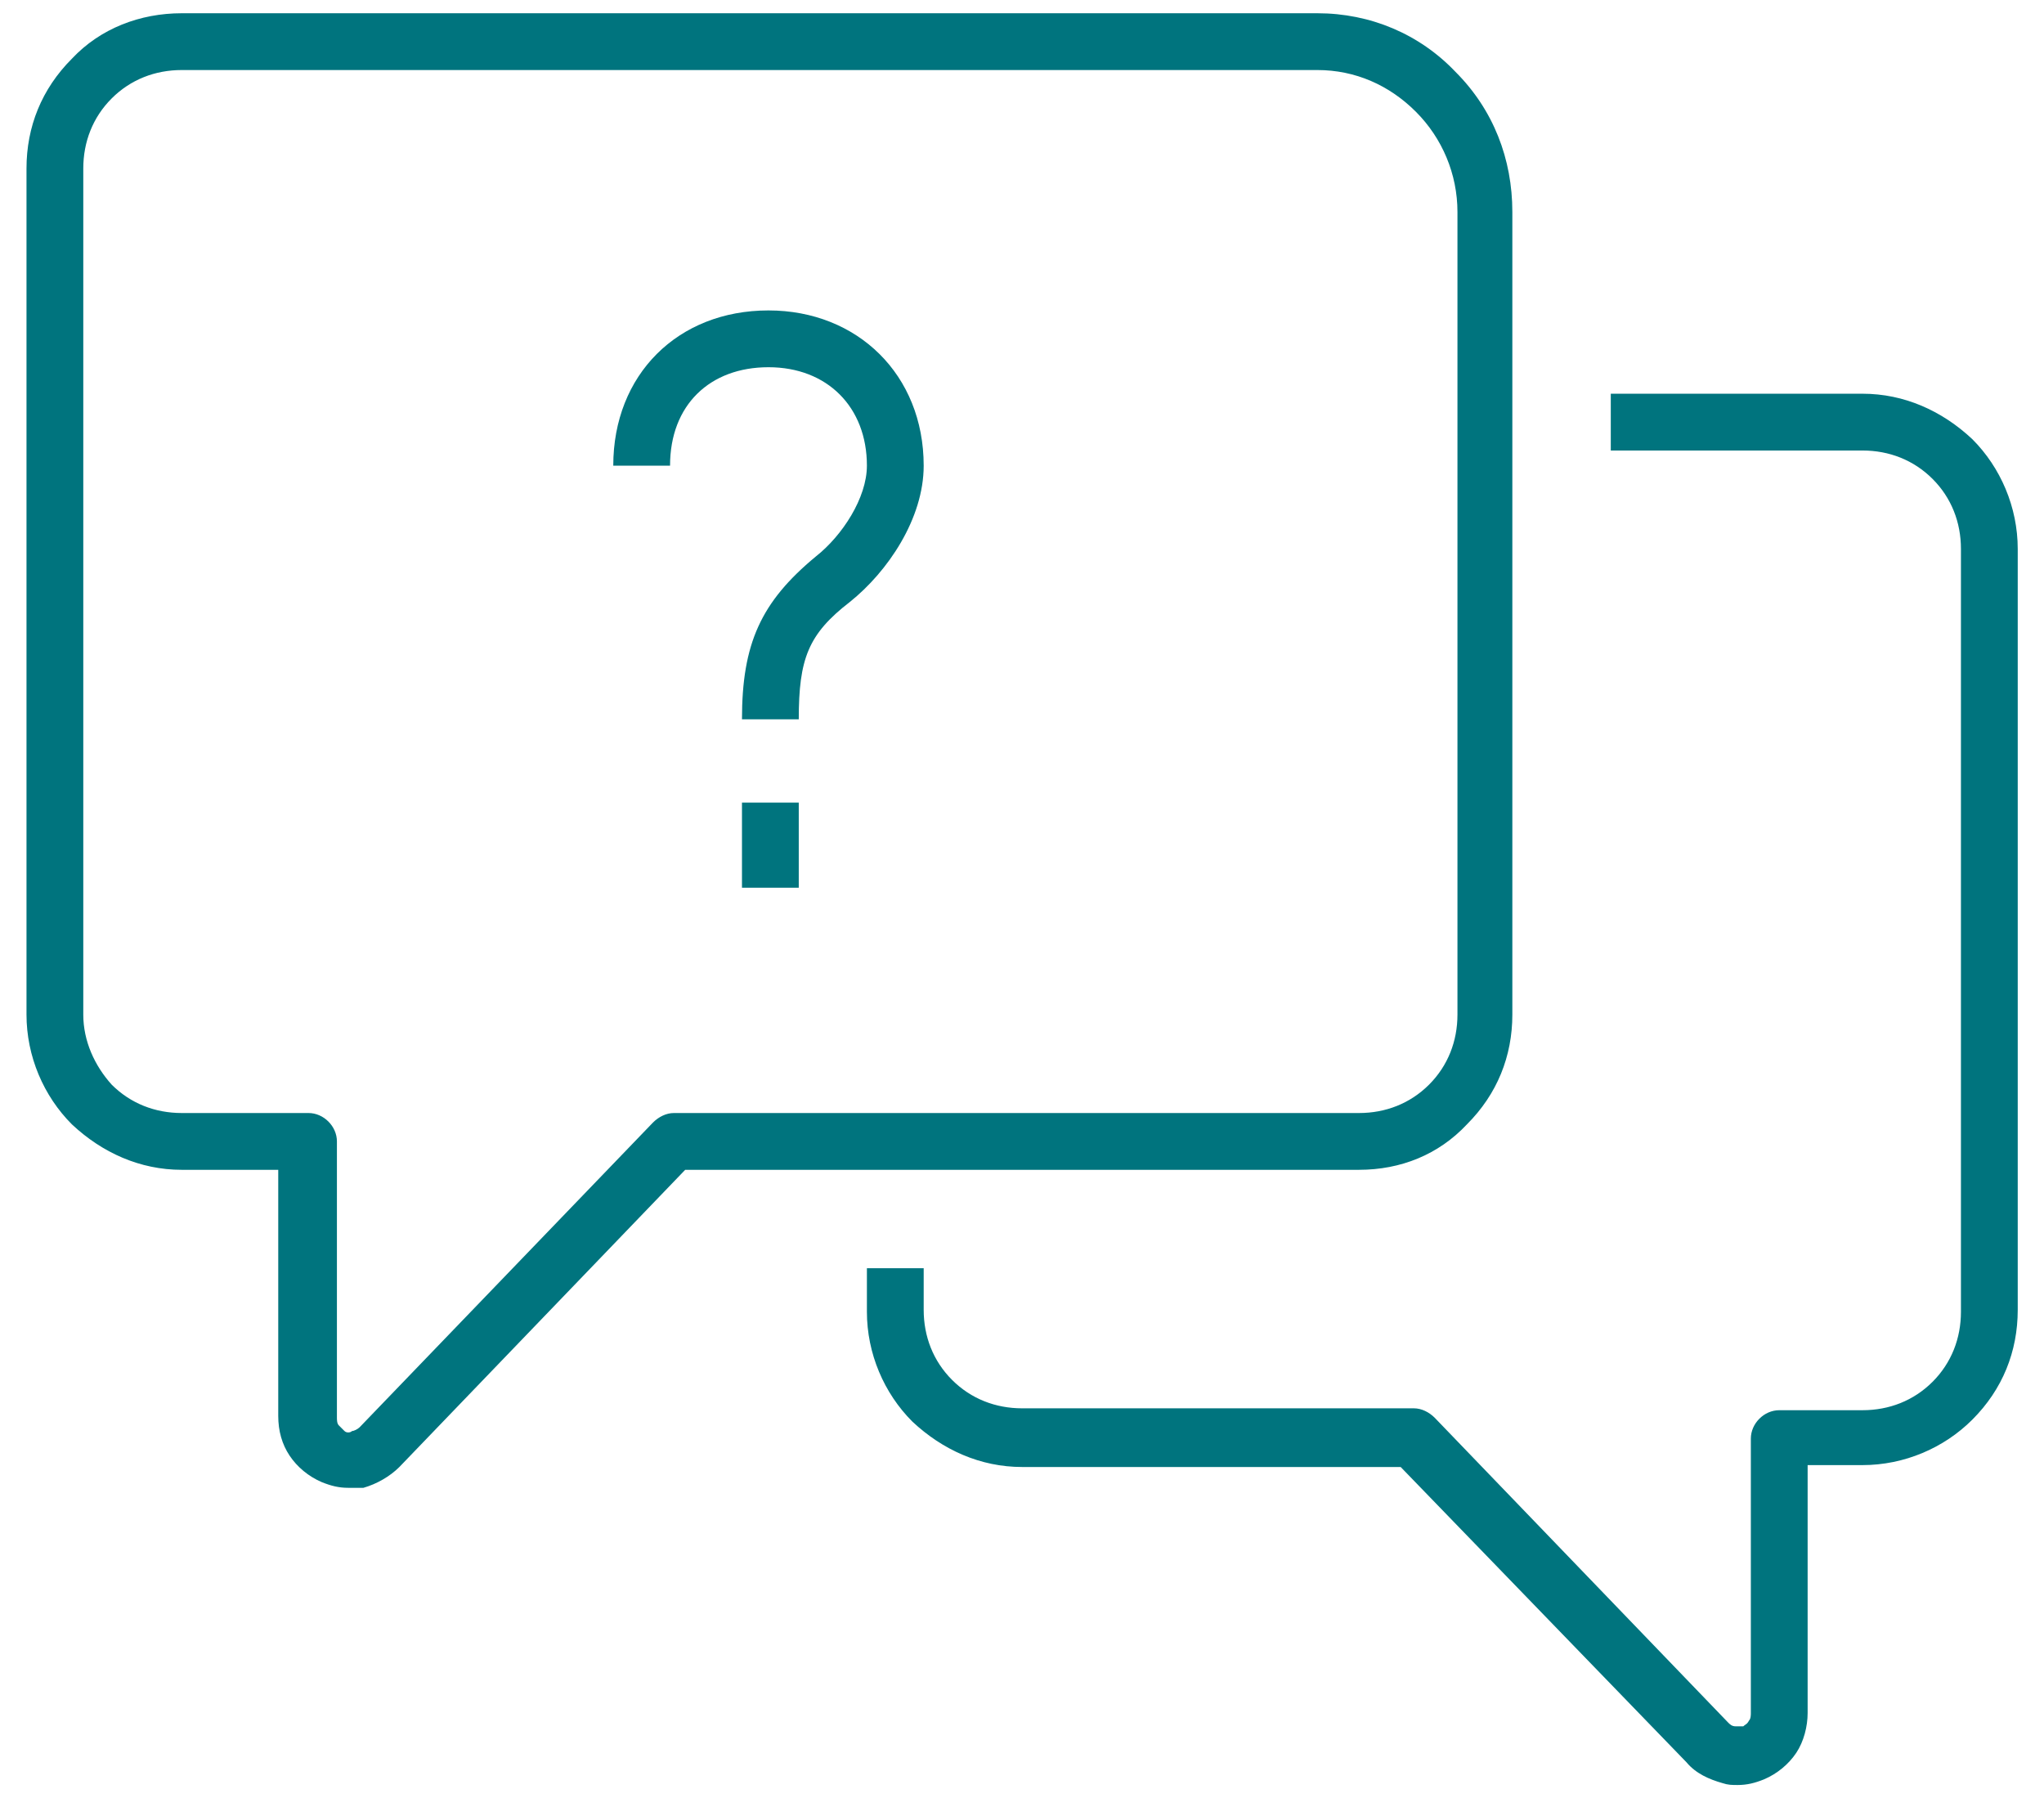
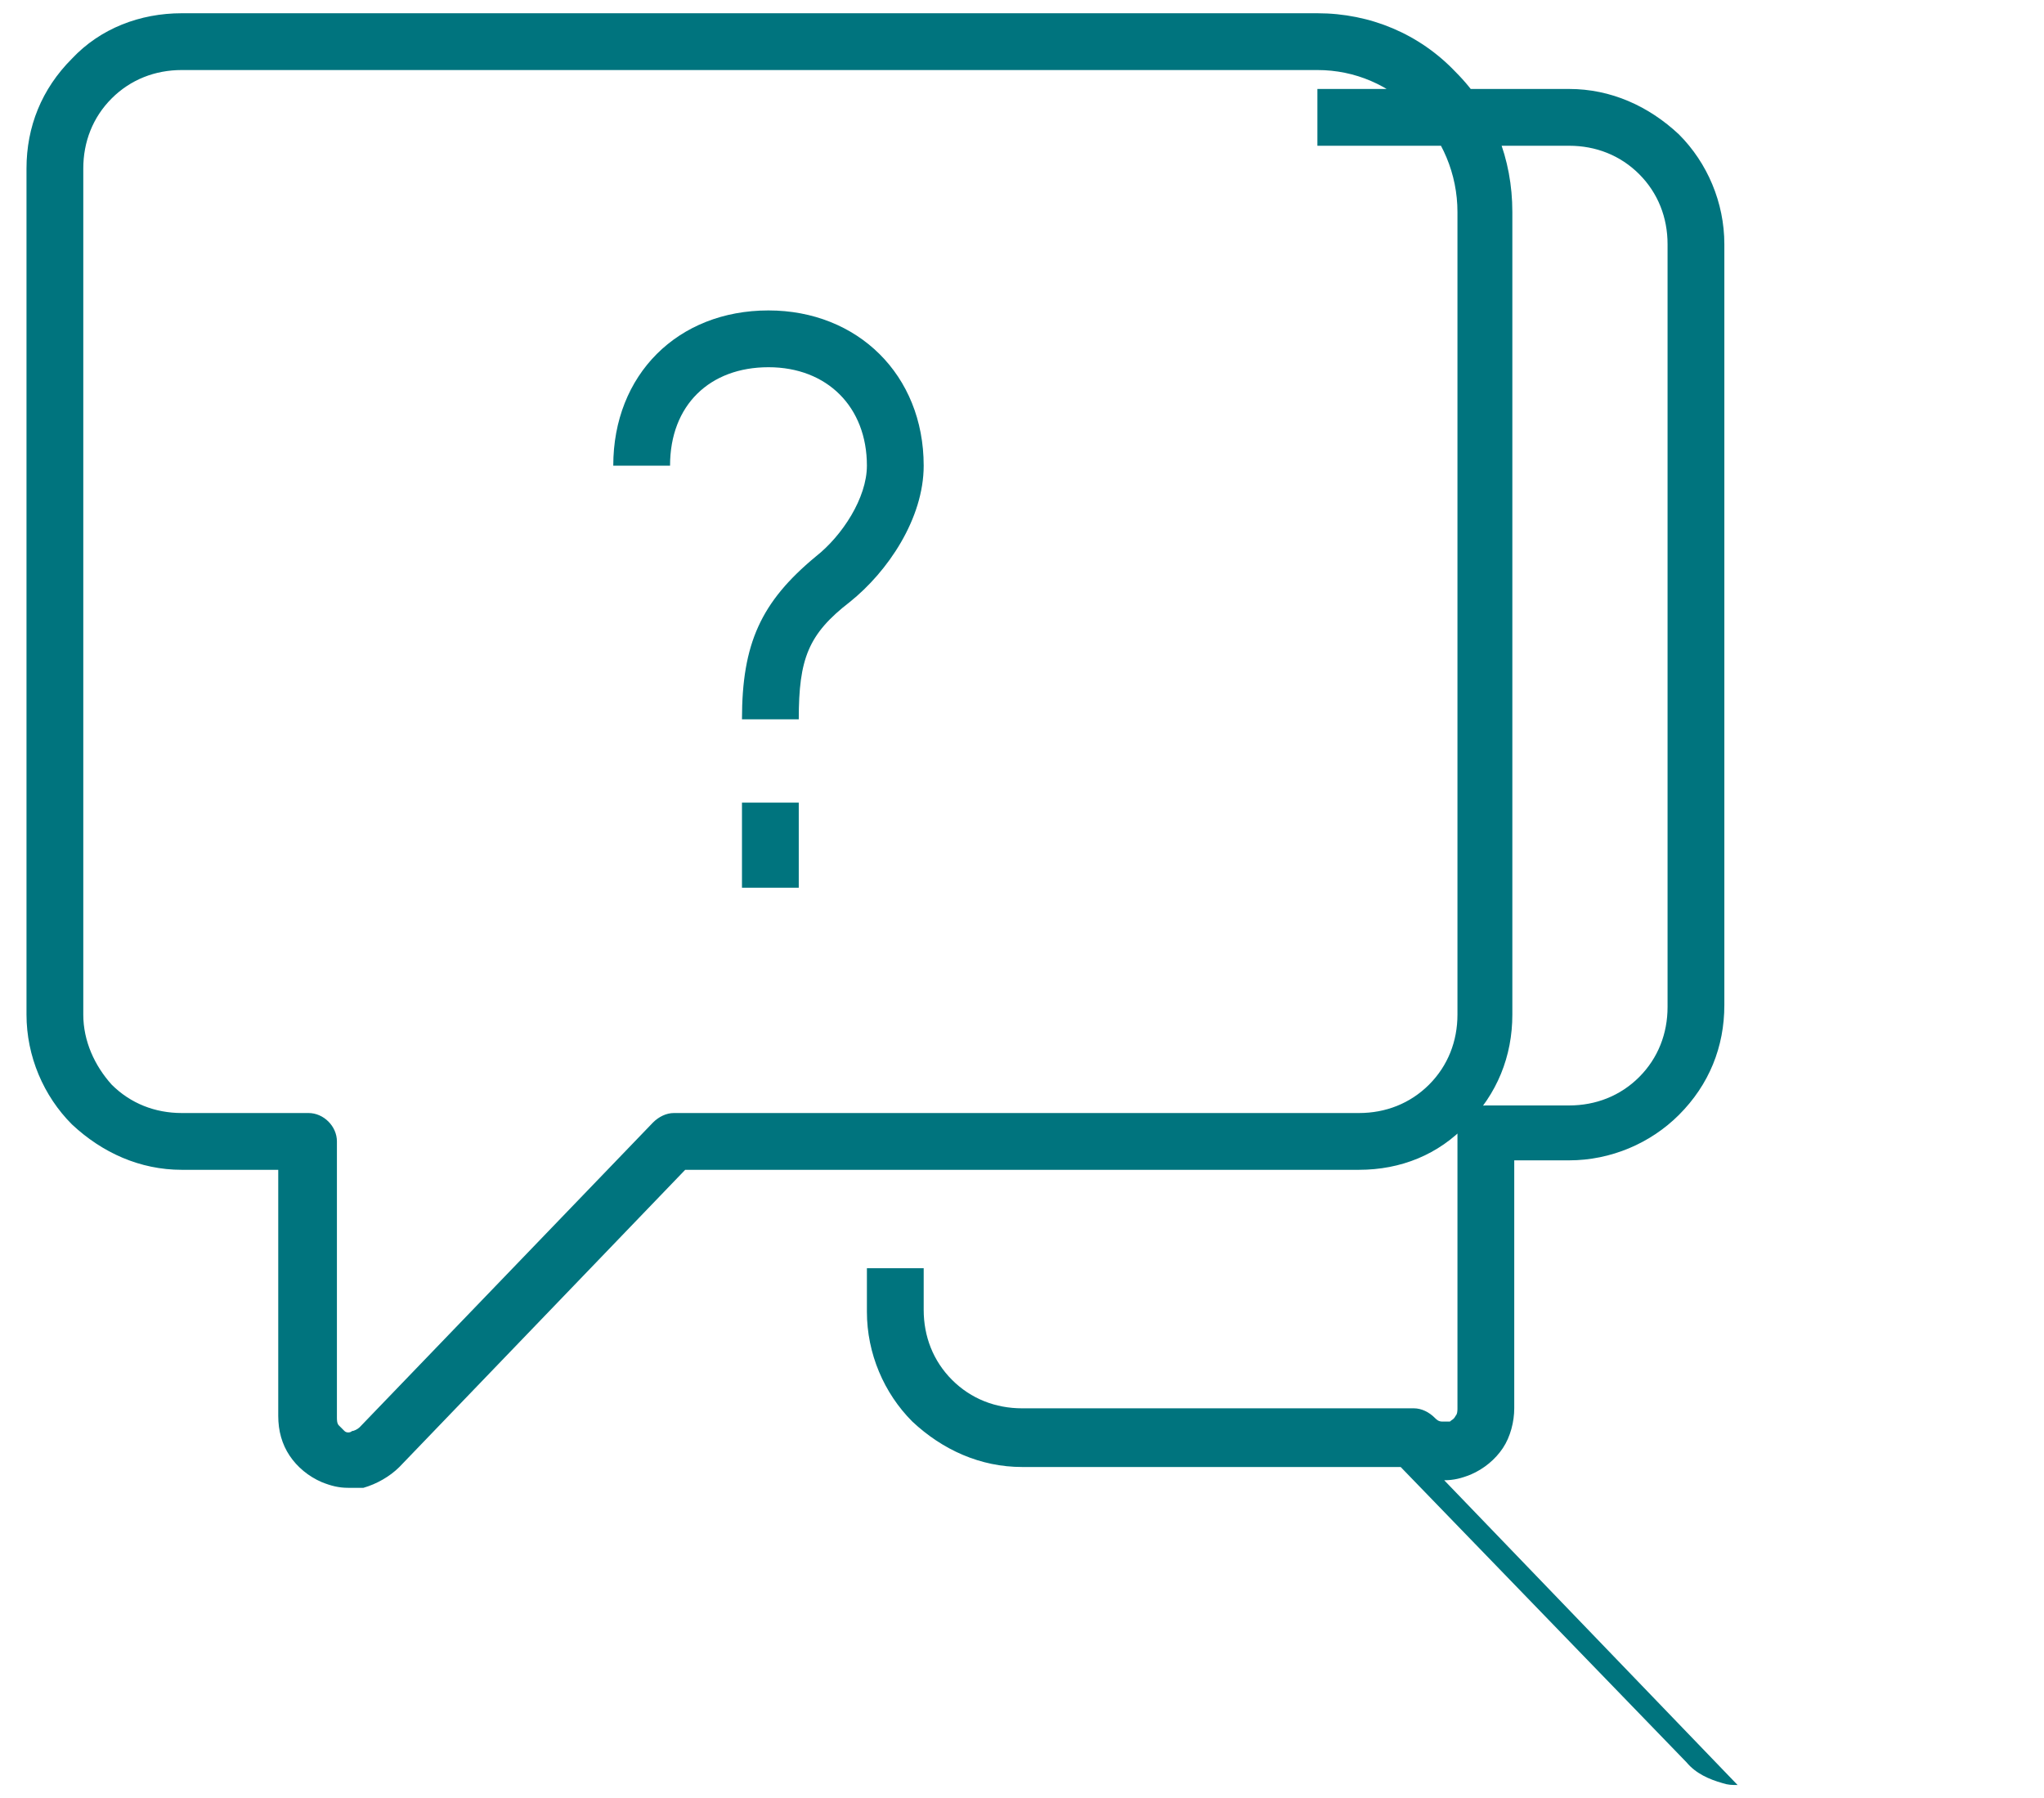
<svg xmlns="http://www.w3.org/2000/svg" width="1164" height="1024" viewBox="0 0 1164 1024">
  <title />
  <g id="icomoon-ignore">
</g>
-   <path fill="#00747e" d="M989.507 1016.455c-3.234 0-5.389 0-8.623-1.078-7.545-2.156-15.091-5.389-20.48-11.857l-162.762-168.152h-215.579c-23.714 0-45.272-9.701-62.518-25.869-16.168-16.168-25.869-38.804-25.869-62.518v-24.792h32.337v23.714c0 15.091 5.389 29.103 16.168 39.882s24.792 16.168 39.882 16.168h223.124c4.312 0 8.623 2.156 11.857 5.389l167.074 173.541c1.078 1.078 2.156 2.156 4.312 2.156 1.078 0 3.234 0 4.312 0 1.078-1.078 2.156-1.078 3.234-3.234 1.078-1.078 1.078-3.234 1.078-4.312v-156.295c0-8.623 7.545-16.168 16.168-16.168h47.427c15.091 0 29.103-5.389 39.882-16.168s16.168-24.792 16.168-39.882v-434.392c0-15.091-5.389-29.103-16.168-39.882s-24.792-16.168-39.882-16.168h-143.36v-32.337h143.36c23.714 0 45.272 9.701 62.518 25.869 16.168 16.168 25.869 38.804 25.869 62.518v433.314c0 23.714-8.623 45.272-25.869 62.518-16.168 16.168-38.804 25.869-62.518 25.869h-31.259v141.204c0 7.545-2.156 16.168-6.467 22.636s-10.779 11.857-18.324 15.091c-5.389 2.156-9.701 3.234-15.091 3.234zM198.333 847.225c-5.389 0-9.701-1.078-15.091-3.234-7.545-3.234-14.013-8.623-18.324-15.091s-6.467-14.013-6.467-22.636v-140.126h-54.973c-23.714 0-45.272-9.701-62.518-25.869-16.168-16.168-25.869-38.804-25.869-62.518v-481.819c0-23.714 8.623-45.272 25.869-62.518 16.168-17.246 38.804-25.869 62.518-25.869h646.737c30.181 0 58.206 11.857 78.686 33.415 21.558 21.558 32.337 49.583 32.337 79.764v457.027c0 23.714-8.623 45.272-25.869 62.518-16.168 17.246-37.726 25.869-61.44 25.869h-383.731l-162.762 169.229c-5.389 5.389-12.935 9.701-20.48 11.857-2.156 0-5.389 0-8.623 0zM103.478 39.882c-15.091 0-29.103 5.389-39.882 16.168s-16.168 24.792-16.168 39.882v481.819c0 15.091 6.467 29.103 16.168 39.882 10.779 10.779 24.792 16.168 39.882 16.168h72.219c8.623 0 16.168 7.545 16.168 16.168v157.373c0 1.078 0 3.234 1.078 4.312s2.156 2.156 3.234 3.234c1.078 1.078 3.234 1.078 4.312 0 1.078 0 3.234-1.078 4.312-2.156l167.074-173.541c3.234-3.234 7.545-5.389 11.857-5.389h390.198c15.091 0 29.103-5.389 39.882-16.168s16.168-24.792 16.168-39.882v-457.027c0-21.558-8.623-42.038-23.714-57.128s-34.493-23.714-56.051-23.714h-646.737zM454.872 505.533h-32.337v-48.505h32.337v48.505zM454.872 409.6h-32.337c0-43.116 10.779-66.829 42.038-92.699 15.091-11.857 29.103-33.415 29.103-51.739 0-33.415-22.636-56.051-56.051-56.051s-56.051 21.558-56.051 56.051h-32.337c0-51.739 36.648-88.387 88.387-88.387 50.661 0 88.387 36.648 88.387 88.387 0 30.181-20.48 60.362-42.038 77.608-23.714 18.324-29.103 32.337-29.103 66.829z" />
+   <path fill="#00747e" d="M989.507 1016.455c-3.234 0-5.389 0-8.623-1.078-7.545-2.156-15.091-5.389-20.48-11.857l-162.762-168.152h-215.579c-23.714 0-45.272-9.701-62.518-25.869-16.168-16.168-25.869-38.804-25.869-62.518v-24.792h32.337v23.714c0 15.091 5.389 29.103 16.168 39.882s24.792 16.168 39.882 16.168h223.124c4.312 0 8.623 2.156 11.857 5.389c1.078 1.078 2.156 2.156 4.312 2.156 1.078 0 3.234 0 4.312 0 1.078-1.078 2.156-1.078 3.234-3.234 1.078-1.078 1.078-3.234 1.078-4.312v-156.295c0-8.623 7.545-16.168 16.168-16.168h47.427c15.091 0 29.103-5.389 39.882-16.168s16.168-24.792 16.168-39.882v-434.392c0-15.091-5.389-29.103-16.168-39.882s-24.792-16.168-39.882-16.168h-143.36v-32.337h143.36c23.714 0 45.272 9.701 62.518 25.869 16.168 16.168 25.869 38.804 25.869 62.518v433.314c0 23.714-8.623 45.272-25.869 62.518-16.168 16.168-38.804 25.869-62.518 25.869h-31.259v141.204c0 7.545-2.156 16.168-6.467 22.636s-10.779 11.857-18.324 15.091c-5.389 2.156-9.701 3.234-15.091 3.234zM198.333 847.225c-5.389 0-9.701-1.078-15.091-3.234-7.545-3.234-14.013-8.623-18.324-15.091s-6.467-14.013-6.467-22.636v-140.126h-54.973c-23.714 0-45.272-9.701-62.518-25.869-16.168-16.168-25.869-38.804-25.869-62.518v-481.819c0-23.714 8.623-45.272 25.869-62.518 16.168-17.246 38.804-25.869 62.518-25.869h646.737c30.181 0 58.206 11.857 78.686 33.415 21.558 21.558 32.337 49.583 32.337 79.764v457.027c0 23.714-8.623 45.272-25.869 62.518-16.168 17.246-37.726 25.869-61.44 25.869h-383.731l-162.762 169.229c-5.389 5.389-12.935 9.701-20.48 11.857-2.156 0-5.389 0-8.623 0zM103.478 39.882c-15.091 0-29.103 5.389-39.882 16.168s-16.168 24.792-16.168 39.882v481.819c0 15.091 6.467 29.103 16.168 39.882 10.779 10.779 24.792 16.168 39.882 16.168h72.219c8.623 0 16.168 7.545 16.168 16.168v157.373c0 1.078 0 3.234 1.078 4.312s2.156 2.156 3.234 3.234c1.078 1.078 3.234 1.078 4.312 0 1.078 0 3.234-1.078 4.312-2.156l167.074-173.541c3.234-3.234 7.545-5.389 11.857-5.389h390.198c15.091 0 29.103-5.389 39.882-16.168s16.168-24.792 16.168-39.882v-457.027c0-21.558-8.623-42.038-23.714-57.128s-34.493-23.714-56.051-23.714h-646.737zM454.872 505.533h-32.337v-48.505h32.337v48.505zM454.872 409.6h-32.337c0-43.116 10.779-66.829 42.038-92.699 15.091-11.857 29.103-33.415 29.103-51.739 0-33.415-22.636-56.051-56.051-56.051s-56.051 21.558-56.051 56.051h-32.337c0-51.739 36.648-88.387 88.387-88.387 50.661 0 88.387 36.648 88.387 88.387 0 30.181-20.48 60.362-42.038 77.608-23.714 18.324-29.103 32.337-29.103 66.829z" />
</svg>